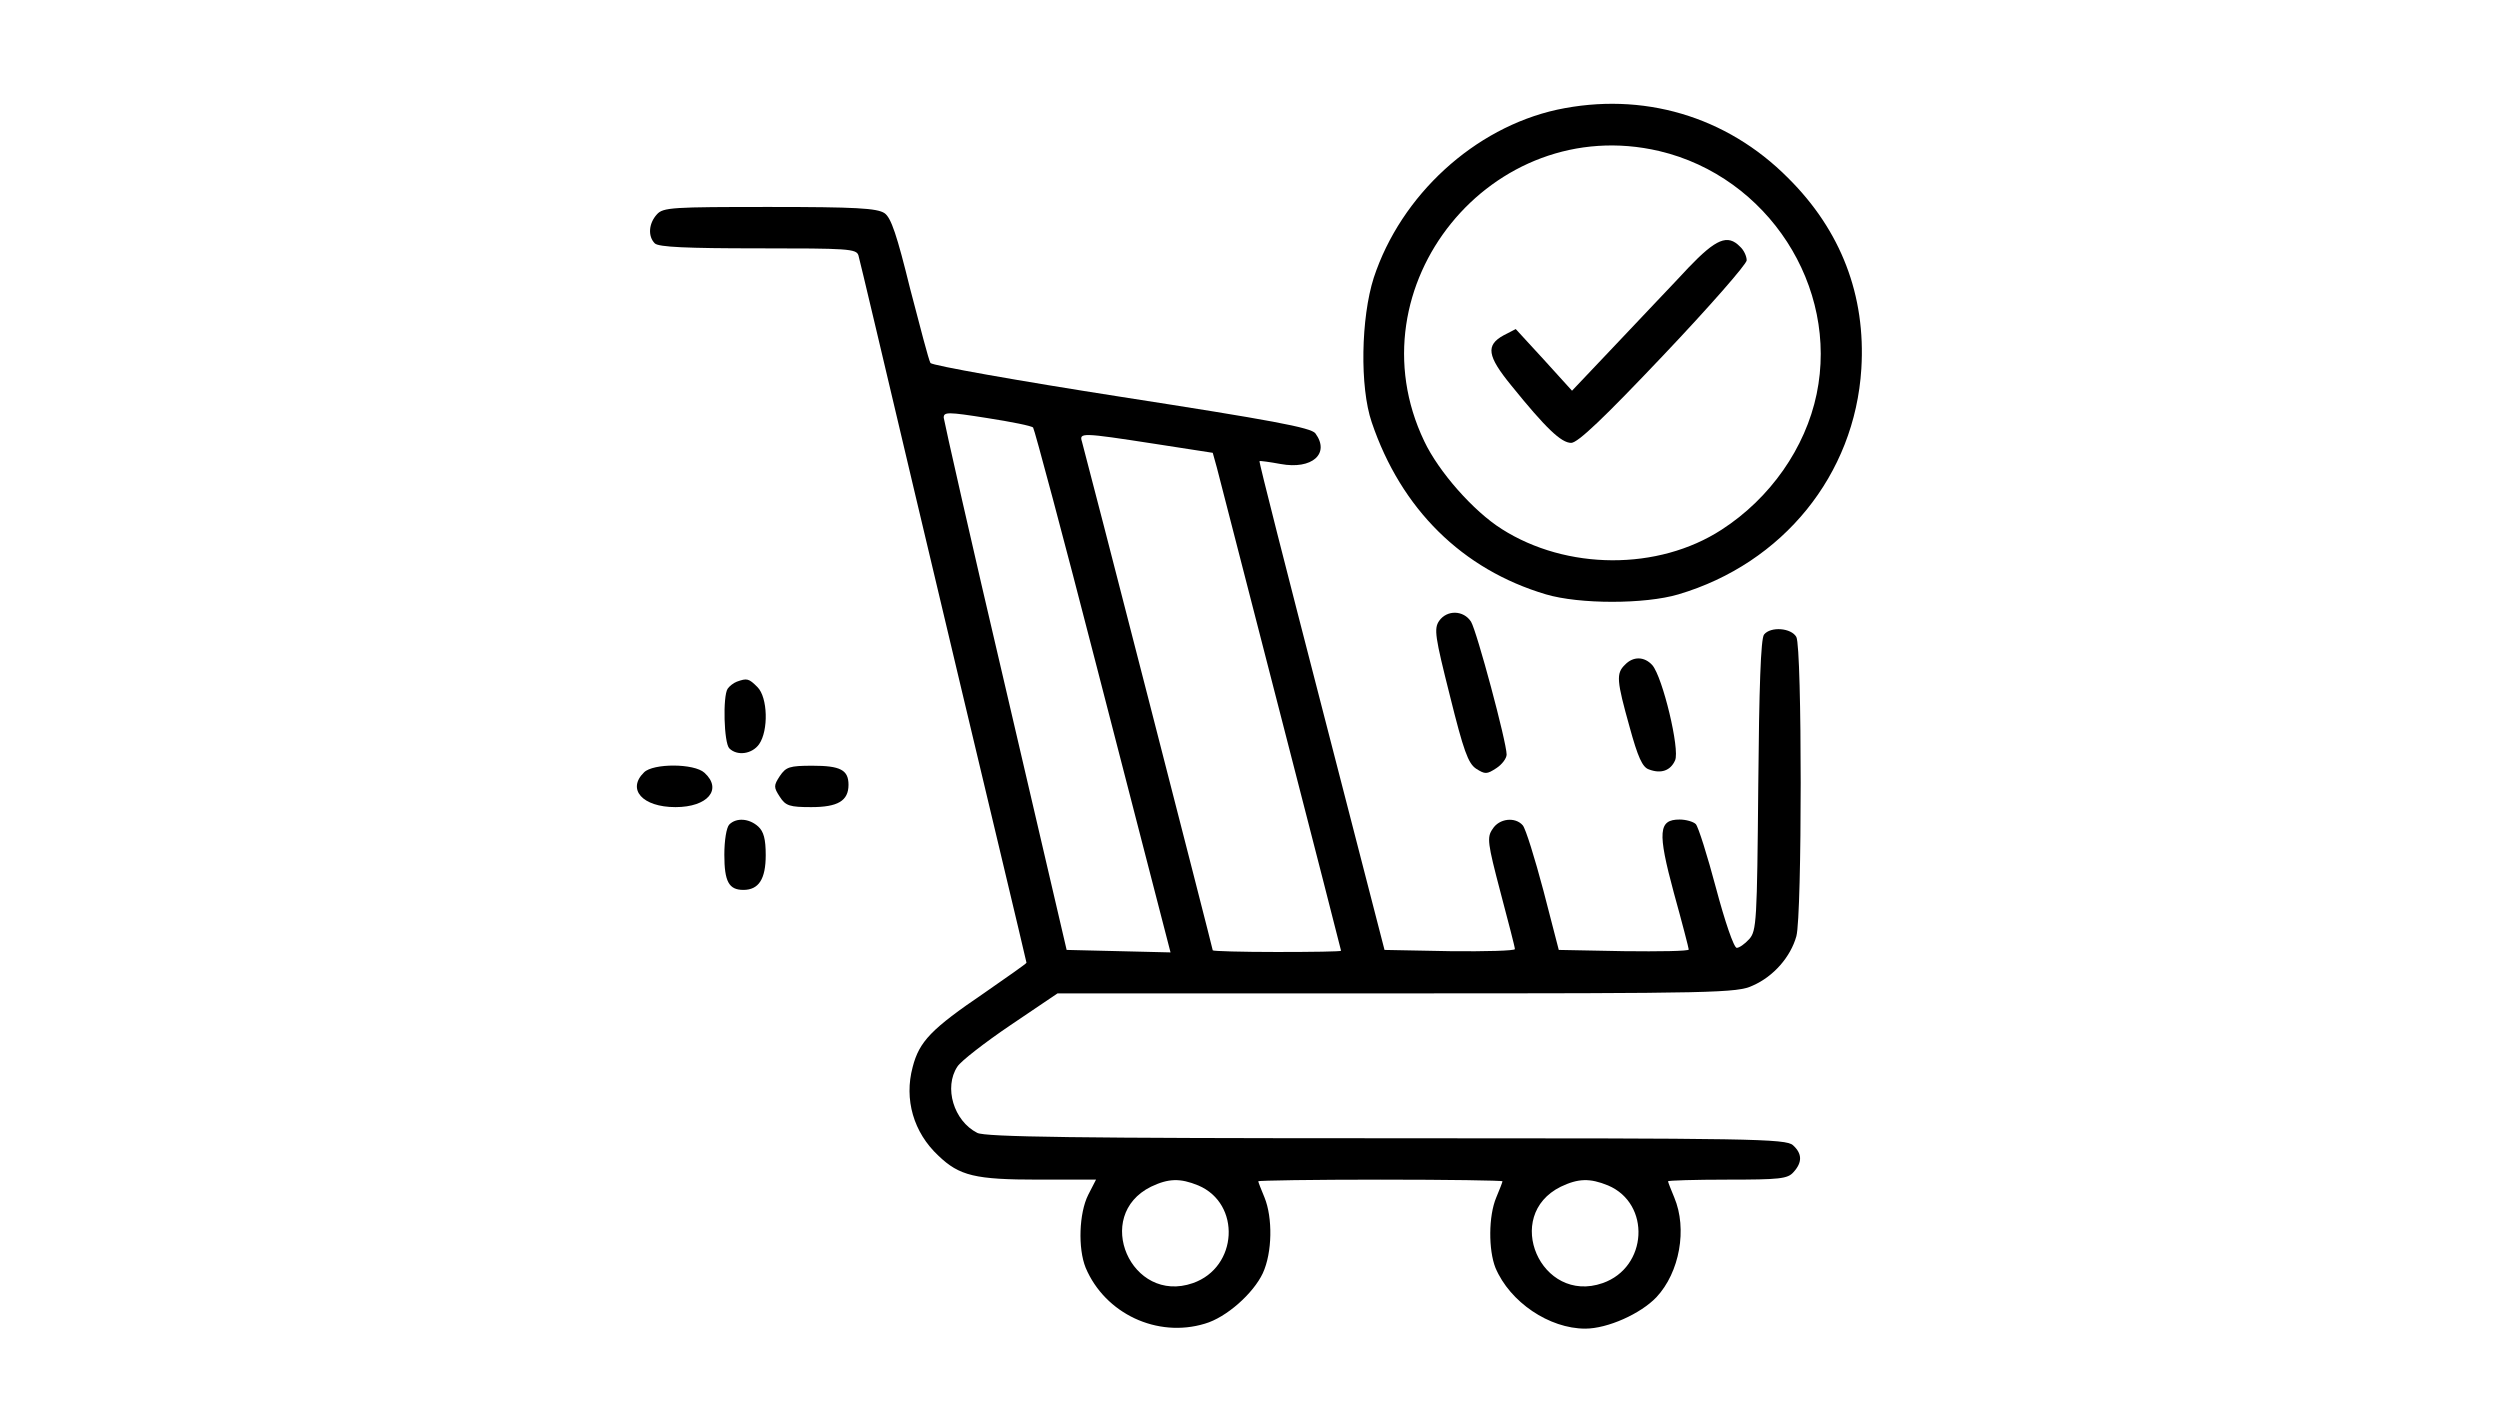
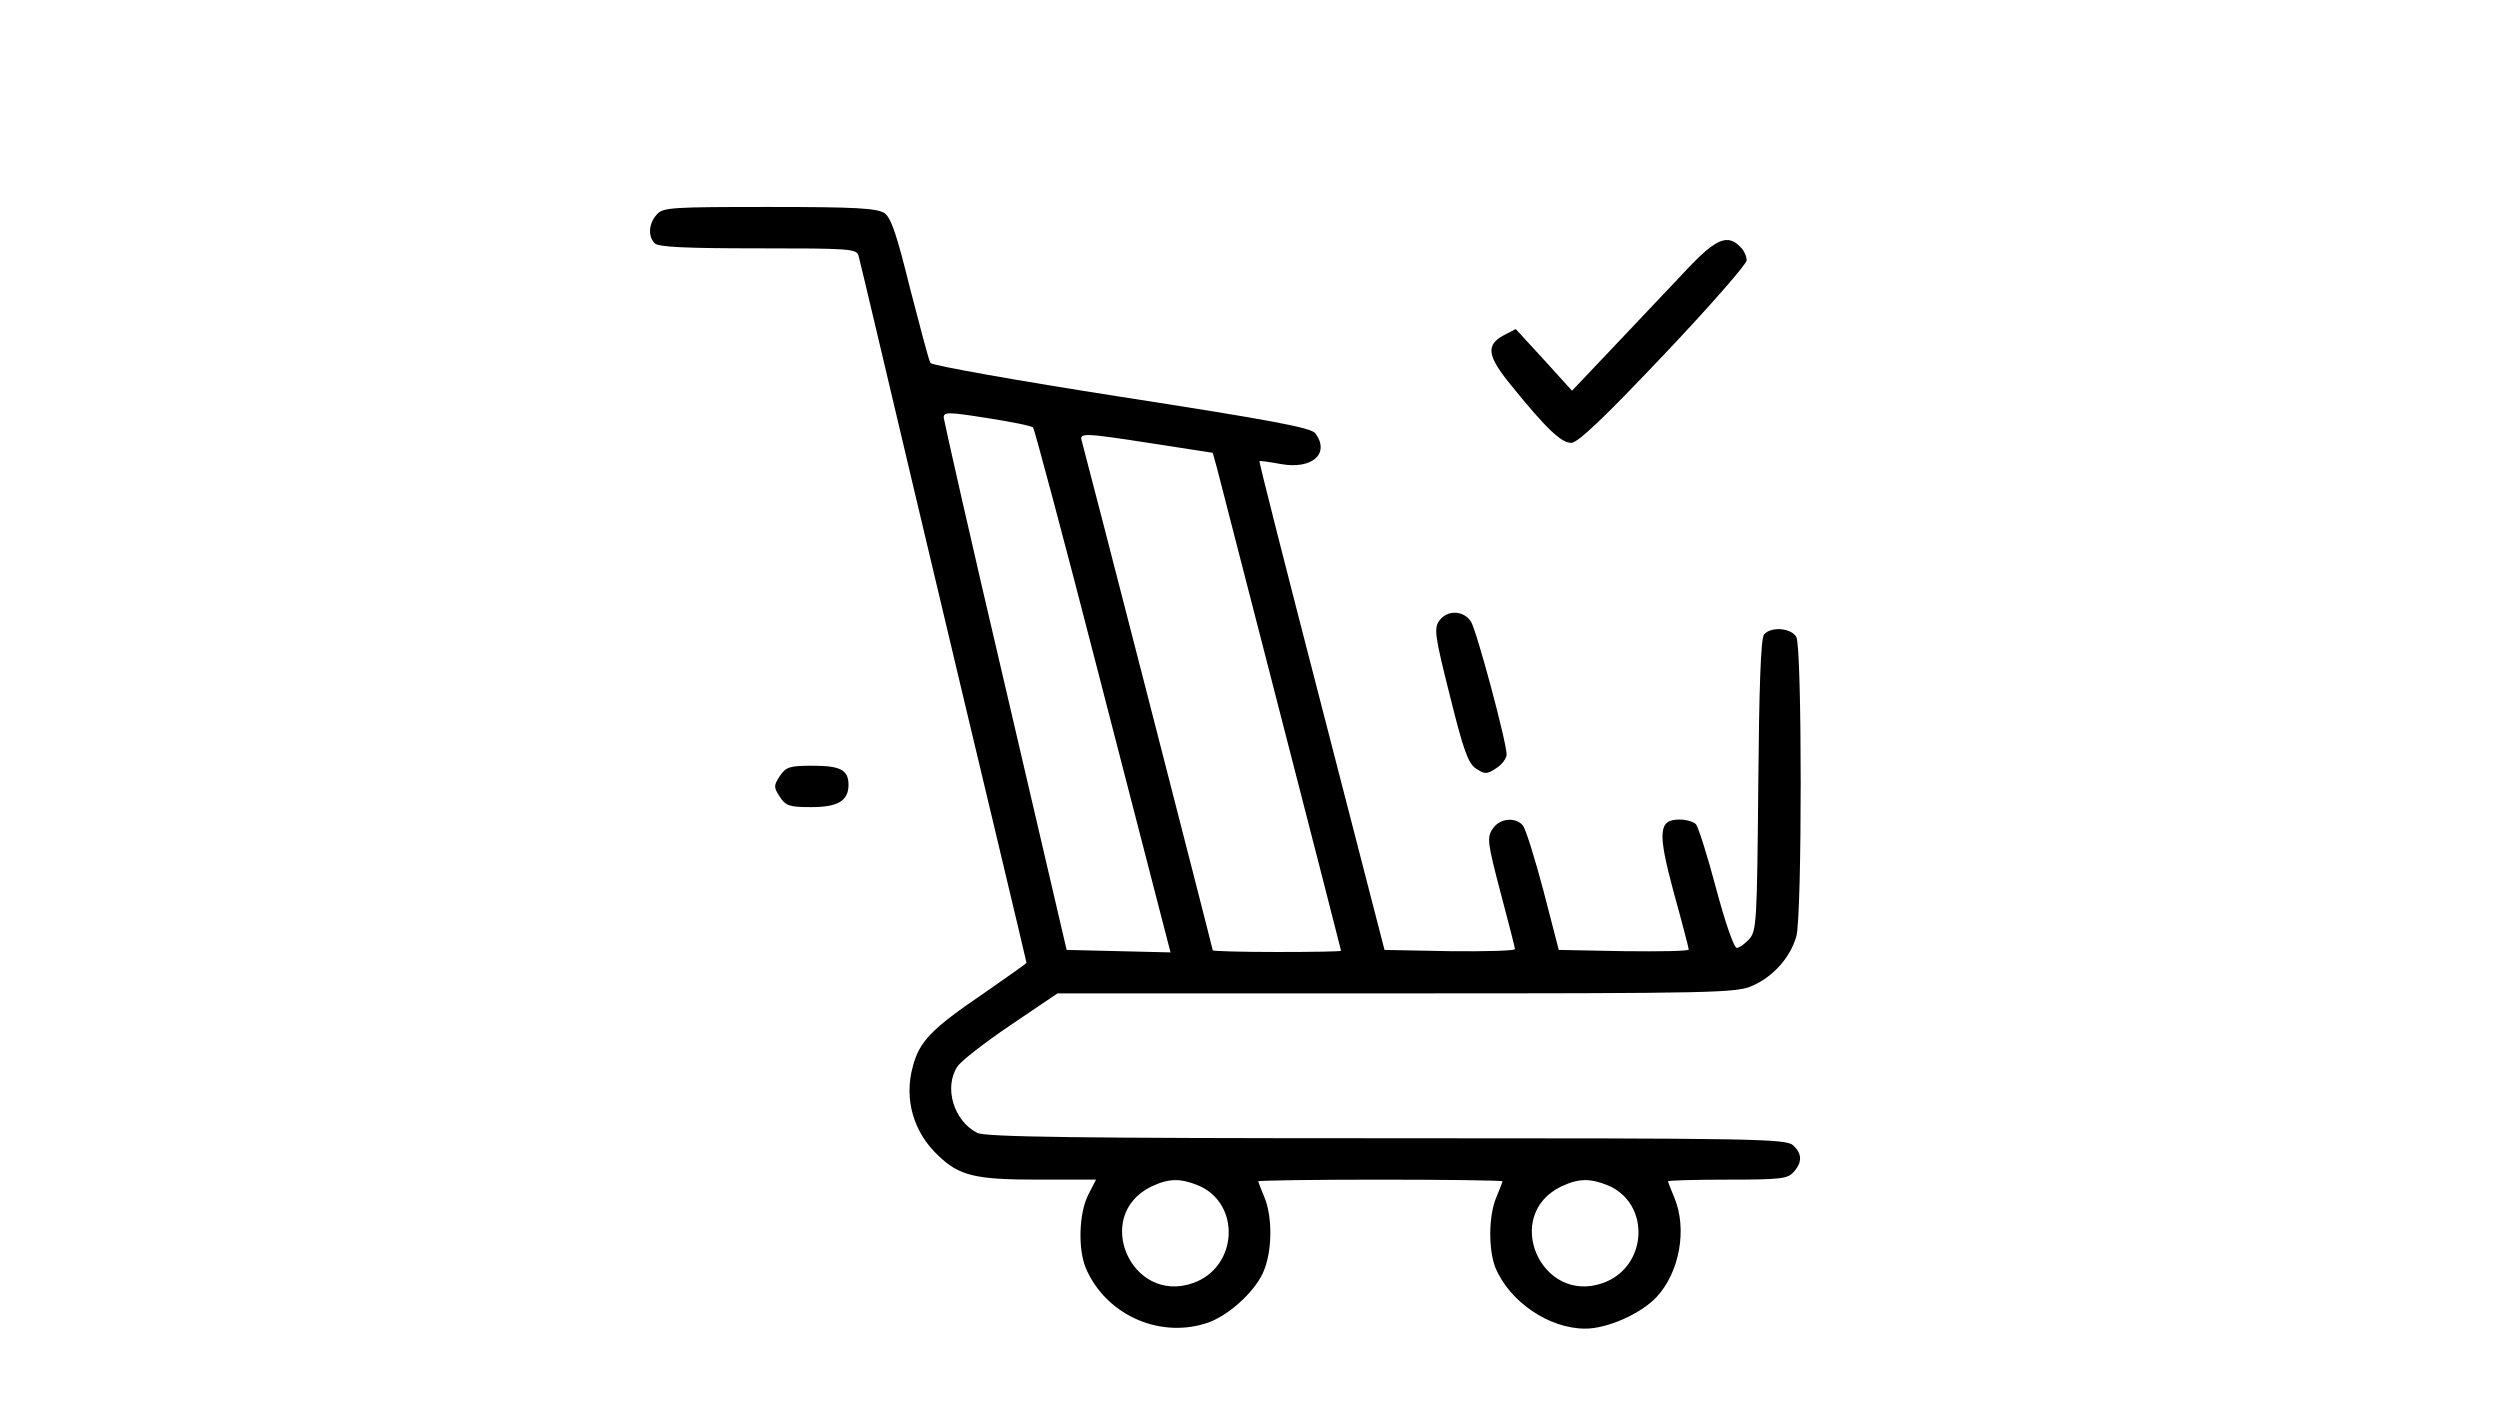
<svg xmlns="http://www.w3.org/2000/svg" version="1.0" width="604pt" height="340pt" viewBox="0 0 604 340" preserveAspectRatio="xMidYMid meet">
  <g transform="translate(0,340) scale(0.1,-0.1)" fill="#000000" stroke="none">
-     <path d="M3762 3135 c-200 -44 -377 -206 -443 -406 -31 -97 -34 -264 -5 -349 71 -210 219 -356 421 -416 81 -24 239 -24 320 0 253 75 426 289 442 545 11 177 -49 334 -177 461 -149 150 -352 209 -558 165z m247 -100 c262 -62 434 -327 380 -587 -27 -130 -112 -252 -230 -328 -153 -99 -374 -98 -531 2 -68 43 -152 138 -187 212 -179 374 163 796 568 701z" />
    <path d="M4079 2753 c-35 -38 -113 -119 -172 -182 l-109 -115 -68 75 -68 74 -29 -15 c-44 -24 -40 -50 18 -121 84 -104 121 -139 145 -139 16 0 79 60 223 212 111 117 201 220 201 229 0 10 -7 25 -16 33 -30 31 -58 19 -125 -51z" />
    <path d="M1587 2882 c-20 -22 -22 -53 -5 -70 9 -9 78 -12 249 -12 218 0 238 -1 243 -17 3 -10 64 -268 136 -573 72 -305 163 -685 201 -845 38 -159 69 -290 69 -291 0 -2 -46 -34 -102 -73 -128 -87 -157 -117 -173 -179 -21 -78 2 -158 62 -214 51 -49 89 -58 242 -58 l139 0 -19 -37 c-22 -44 -25 -129 -6 -176 47 -111 173 -170 288 -135 52 15 117 73 140 122 23 50 24 134 4 183 -8 19 -15 37 -15 39 0 2 133 4 295 4 162 0 295 -2 295 -4 0 -2 -7 -20 -15 -39 -19 -45 -19 -127 -2 -170 35 -83 130 -147 217 -147 54 0 134 36 172 76 56 60 75 165 43 241 -8 19 -15 37 -15 39 0 2 65 4 143 4 127 0 146 2 160 18 22 24 21 45 -1 65 -17 16 -100 17 -983 17 -745 0 -969 3 -988 13 -57 29 -81 110 -48 160 8 13 66 58 128 100 l114 77 820 0 c774 0 822 1 860 19 50 22 91 69 105 119 14 50 14 697 0 723 -12 22 -62 26 -78 6 -8 -9 -12 -131 -14 -364 -3 -329 -4 -352 -22 -372 -11 -12 -24 -21 -30 -21 -7 0 -29 65 -50 144 -21 79 -43 149 -49 155 -6 6 -24 11 -39 11 -51 0 -54 -29 -14 -177 20 -72 36 -134 36 -137 0 -4 -71 -5 -157 -4 l-157 3 -37 143 c-21 79 -43 150 -50 158 -18 21 -57 17 -73 -9 -14 -20 -12 -34 19 -152 19 -72 35 -133 35 -138 0 -4 -71 -6 -157 -5 l-158 3 -152 589 c-84 325 -152 591 -150 592 1 1 24 -2 51 -7 76 -14 120 25 84 74 -10 14 -108 32 -468 88 -250 39 -458 76 -462 82 -4 6 -25 87 -49 179 -32 130 -46 172 -62 183 -18 12 -69 15 -278 15 -235 0 -257 -1 -272 -18z m909 -515 c3 -3 73 -264 154 -579 81 -315 155 -599 163 -631 l15 -58 -125 3 -126 3 -148 635 c-82 349 -148 642 -149 651 0 14 10 14 105 -1 58 -9 108 -19 111 -23z m292 -39 l142 -22 10 -36 c27 -105 300 -1164 300 -1167 0 -2 -70 -3 -155 -3 -85 0 -155 2 -155 4 0 4 -308 1202 -316 1229 -7 22 -1 22 174 -5z m107 -1792 c104 -44 96 -198 -13 -236 -149 -52 -243 163 -101 233 42 20 70 21 114 3z m990 0 c104 -44 96 -198 -13 -236 -149 -52 -243 163 -101 233 42 20 70 21 114 3z" />
    <path d="M3477 1900 c-13 -19 -10 -38 26 -181 33 -133 44 -163 63 -176 22 -14 26 -14 49 1 14 9 25 24 25 33 0 30 -72 298 -86 321 -18 28 -58 29 -77 2z" />
-     <path d="M3926 1794 c-22 -21 -20 -39 11 -150 20 -73 31 -98 47 -103 29 -11 52 -3 63 22 12 26 -30 201 -55 230 -19 21 -46 22 -66 1z" />
-     <path d="M1780 1753 c-8 -3 -18 -11 -22 -17 -12 -18 -9 -131 4 -144 19 -19 55 -14 72 10 23 33 21 113 -4 138 -21 21 -25 22 -50 13z" />
-     <path d="M1556 1534 c-42 -41 -4 -84 76 -84 78 0 114 43 70 83 -25 23 -124 23 -146 1z" />
+     <path d="M1780 1753 z" />
    <path d="M1884 1525 c-15 -23 -15 -27 0 -50 14 -22 24 -25 76 -25 64 0 90 15 90 54 0 36 -20 46 -87 46 -56 0 -64 -3 -79 -25z" />
-     <path d="M1762 1408 c-7 -7 -12 -39 -12 -73 0 -65 11 -85 46 -85 37 0 54 26 54 84 0 39 -5 57 -18 69 -22 20 -53 22 -70 5z" />
  </g>
</svg>